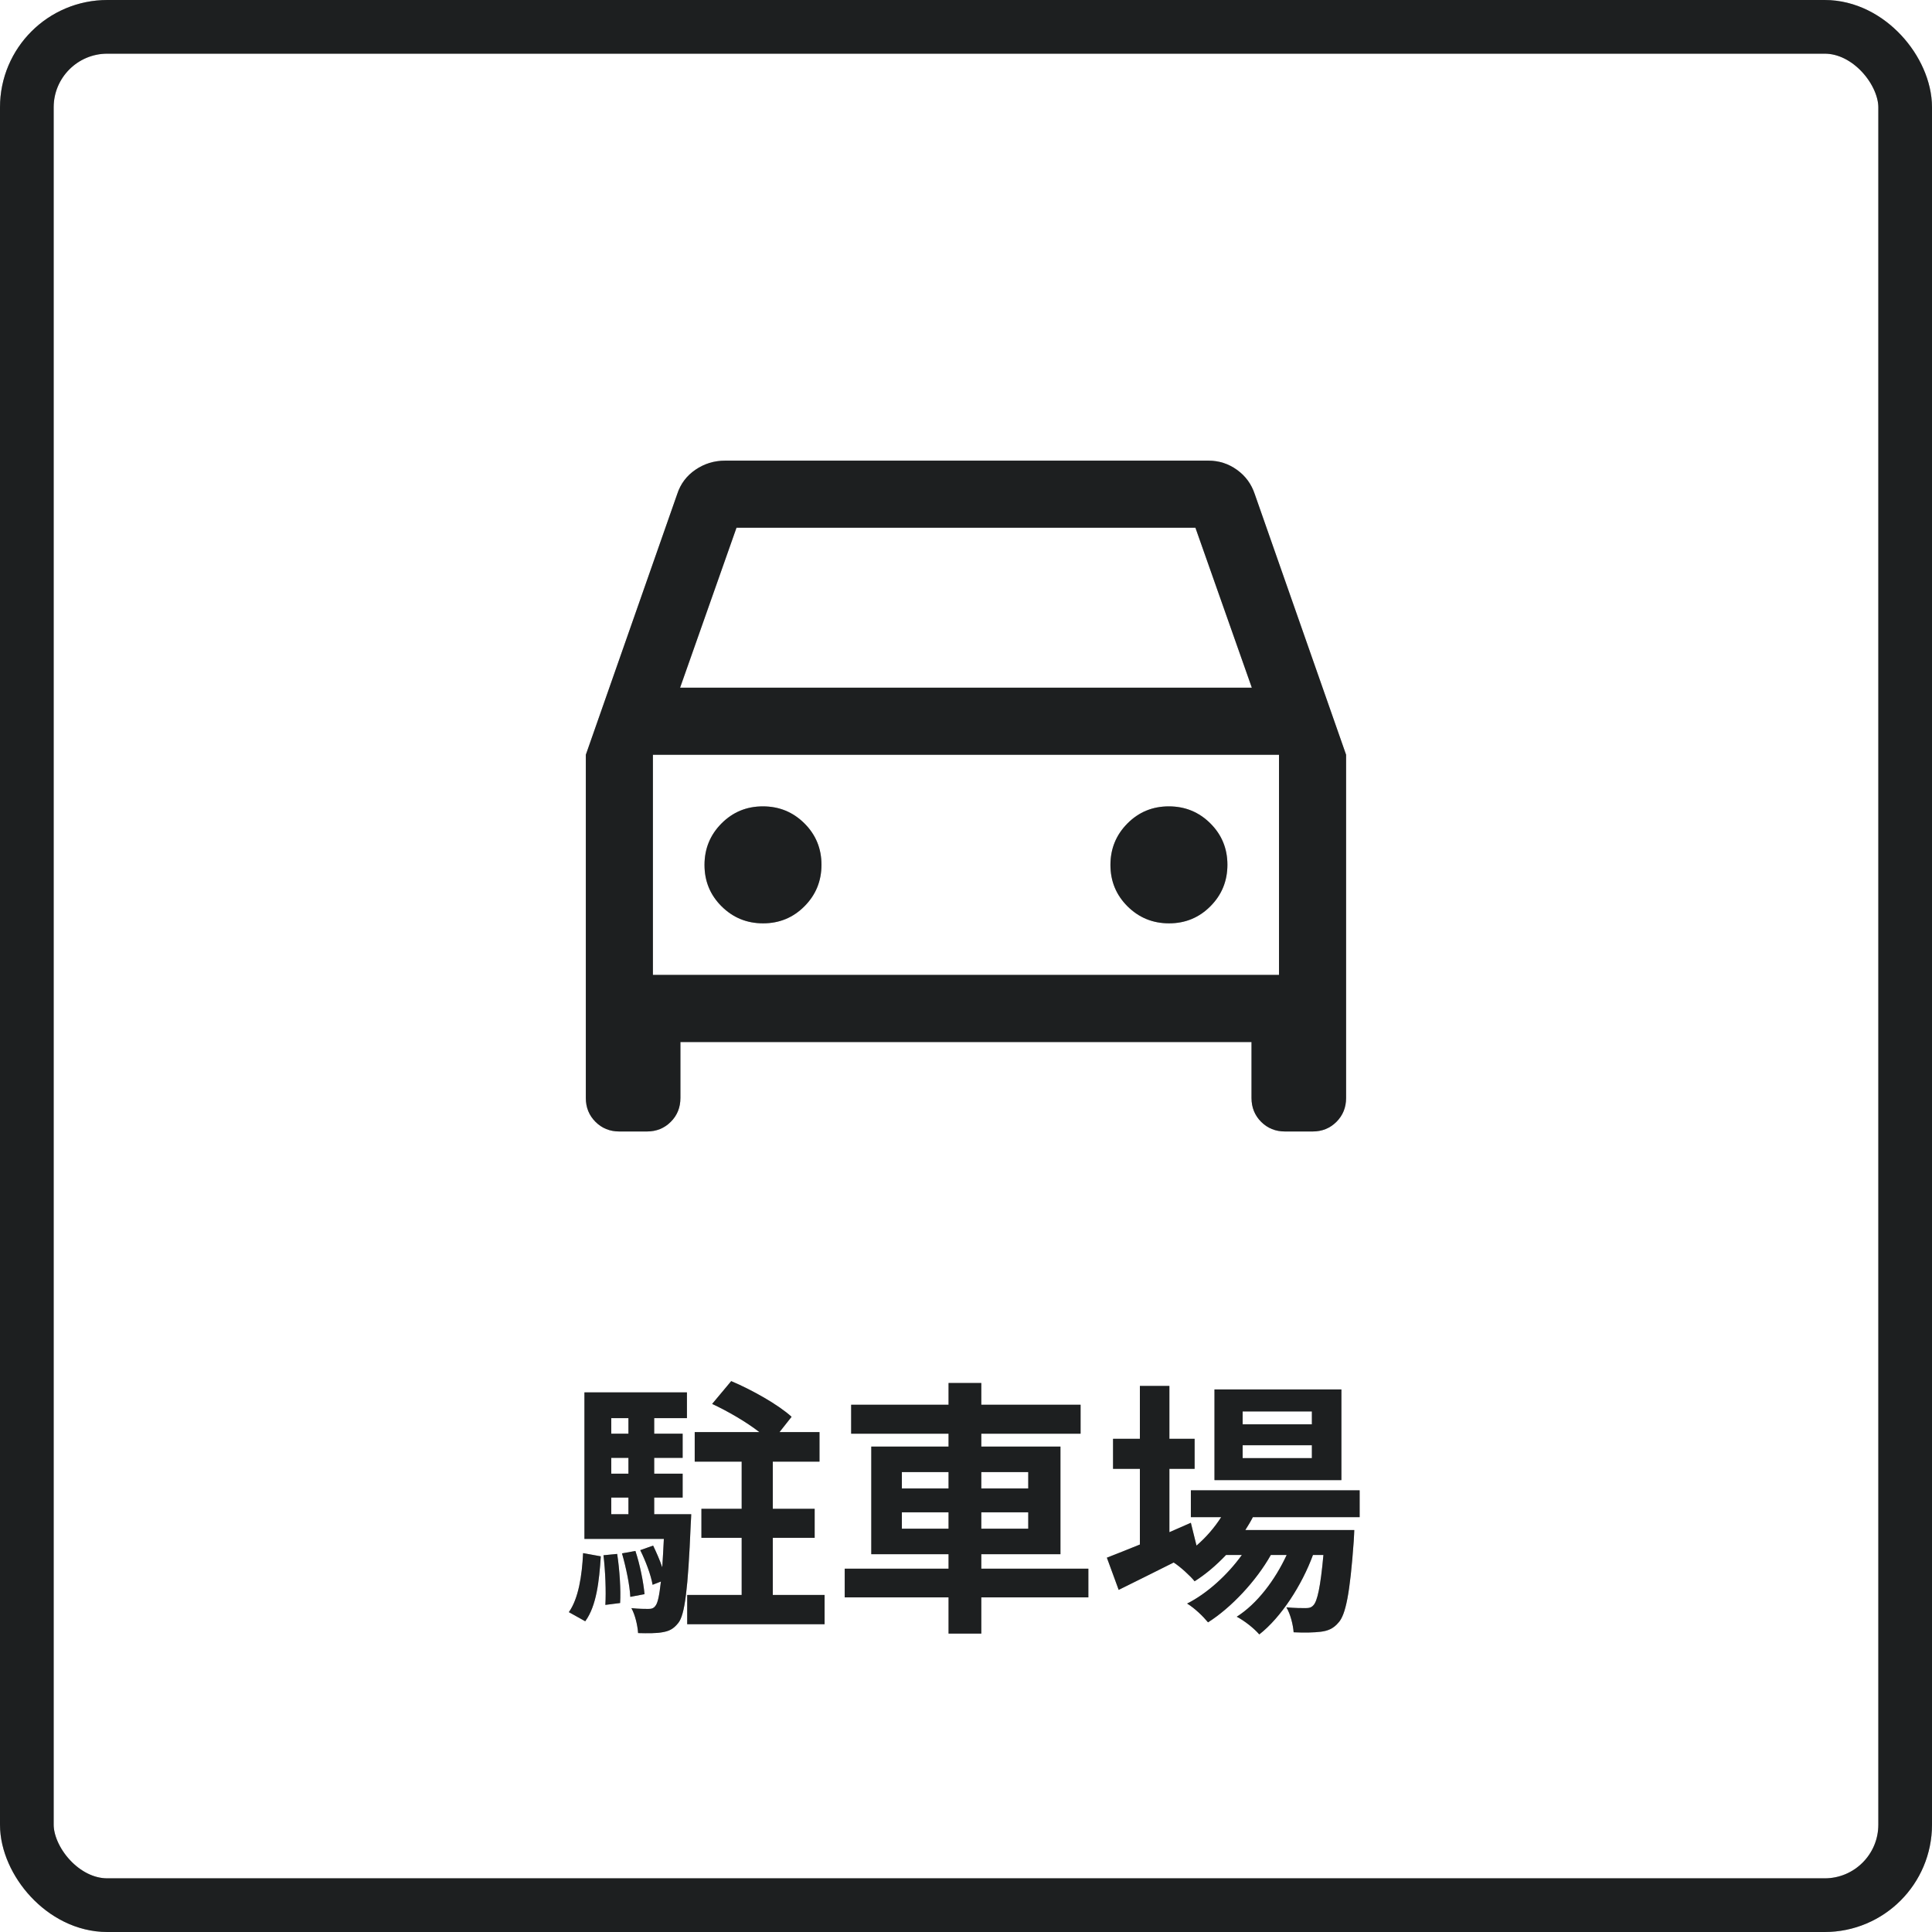
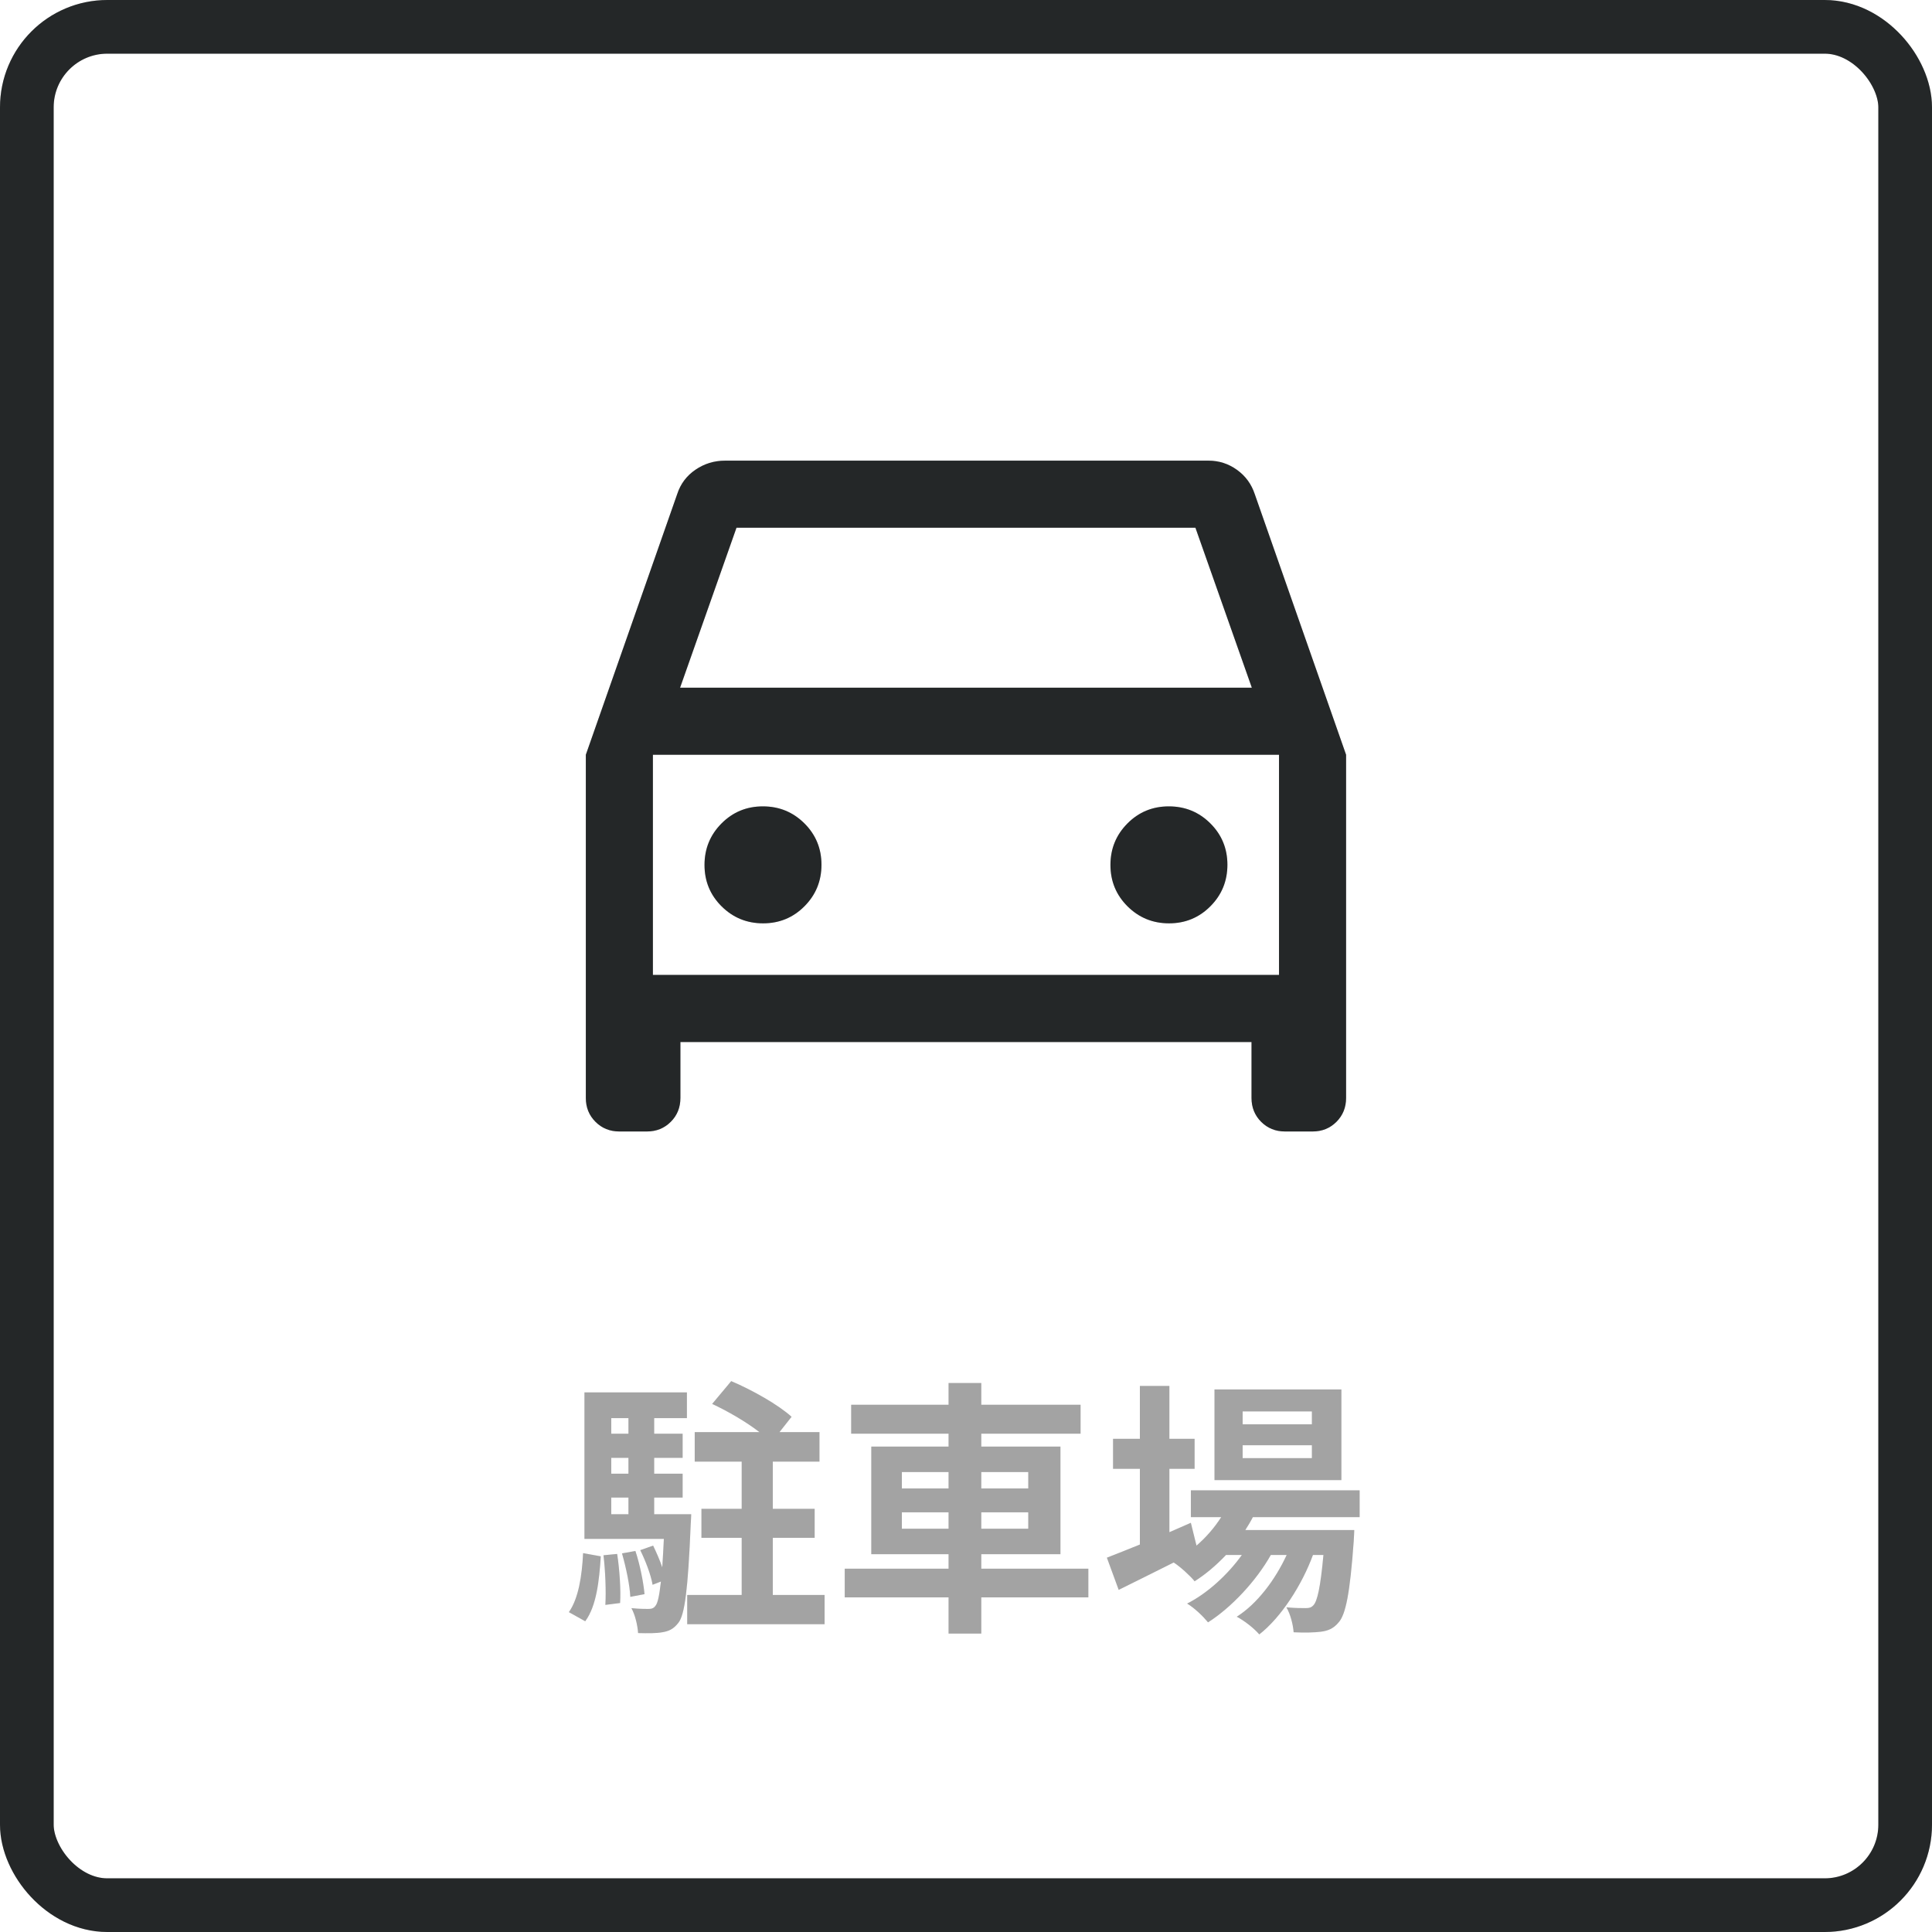
<svg xmlns="http://www.w3.org/2000/svg" width="72" height="72" viewBox="0 0 72 72" fill="none">
  <rect x="1" y="1" width="70" height="70" rx="3" stroke="#2D3132" stroke-width="2" />
  <rect x="1" y="1" width="70" height="70" rx="3" stroke="black" stroke-opacity="0.2" stroke-width="2" />
-   <rect x="1" y="1" width="70" height="70" rx="3" stroke="black" stroke-opacity="0.2" stroke-width="2" />
  <path d="M25.357 38.833V40.917C25.357 41.271 25.238 41.568 24.998 41.807C24.759 42.047 24.462 42.167 24.107 42.167H23.082C22.728 42.167 22.431 42.047 22.192 41.807C21.952 41.568 21.832 41.271 21.832 40.917V28.128L25.236 18.417C25.36 18.034 25.588 17.73 25.919 17.505C26.25 17.279 26.618 17.167 27.024 17.167H45.037C45.427 17.167 45.781 17.281 46.099 17.51C46.418 17.739 46.638 18.042 46.762 18.417L50.165 28.128V40.917C50.165 41.271 50.045 41.568 49.806 41.807C49.566 42.047 49.27 42.167 48.915 42.167H47.89C47.536 42.167 47.239 42.047 46.999 41.807C46.76 41.568 46.64 41.271 46.64 40.917V38.833H25.357ZM25.345 25.628H46.652L44.55 19.667H27.447L25.345 25.628ZM28.438 34.41C29.045 34.41 29.559 34.198 29.981 33.773C30.403 33.349 30.614 32.833 30.614 32.227C30.614 31.621 30.402 31.106 29.977 30.684C29.553 30.262 29.037 30.051 28.431 30.051C27.824 30.051 27.31 30.263 26.888 30.688C26.466 31.113 26.255 31.628 26.255 32.234C26.255 32.841 26.467 33.355 26.892 33.777C27.317 34.199 27.832 34.41 28.438 34.41ZM43.567 34.41C44.173 34.41 44.687 34.198 45.109 33.773C45.531 33.349 45.742 32.833 45.742 32.227C45.742 31.621 45.53 31.106 45.105 30.684C44.681 30.262 44.166 30.051 43.559 30.051C42.953 30.051 42.438 30.263 42.016 30.688C41.594 31.113 41.383 31.628 41.383 32.234C41.383 32.841 41.596 33.355 42.02 33.777C42.445 34.199 42.96 34.41 43.567 34.41ZM24.332 36.333H47.665V28.128H24.332V36.333Z" fill="#2D3132" />
  <path d="M25.357 38.833V40.917C25.357 41.271 25.238 41.568 24.998 41.807C24.759 42.047 24.462 42.167 24.107 42.167H23.082C22.728 42.167 22.431 42.047 22.192 41.807C21.952 41.568 21.832 41.271 21.832 40.917V28.128L25.236 18.417C25.36 18.034 25.588 17.73 25.919 17.505C26.25 17.279 26.618 17.167 27.024 17.167H45.037C45.427 17.167 45.781 17.281 46.099 17.51C46.418 17.739 46.638 18.042 46.762 18.417L50.165 28.128V40.917C50.165 41.271 50.045 41.568 49.806 41.807C49.566 42.047 49.27 42.167 48.915 42.167H47.89C47.536 42.167 47.239 42.047 46.999 41.807C46.76 41.568 46.64 41.271 46.64 40.917V38.833H25.357ZM25.345 25.628H46.652L44.55 19.667H27.447L25.345 25.628ZM28.438 34.41C29.045 34.41 29.559 34.198 29.981 33.773C30.403 33.349 30.614 32.833 30.614 32.227C30.614 31.621 30.402 31.106 29.977 30.684C29.553 30.262 29.037 30.051 28.431 30.051C27.824 30.051 27.31 30.263 26.888 30.688C26.466 31.113 26.255 31.628 26.255 32.234C26.255 32.841 26.467 33.355 26.892 33.777C27.317 34.199 27.832 34.41 28.438 34.41ZM43.567 34.41C44.173 34.41 44.687 34.198 45.109 33.773C45.531 33.349 45.742 32.833 45.742 32.227C45.742 31.621 45.53 31.106 45.105 30.684C44.681 30.262 44.166 30.051 43.559 30.051C42.953 30.051 42.438 30.263 42.016 30.688C41.594 31.113 41.383 31.628 41.383 32.234C41.383 32.841 41.596 33.355 42.02 33.777C42.445 34.199 42.96 34.41 43.567 34.41ZM24.332 36.333H47.665V28.128H24.332V36.333Z" fill="black" fill-opacity="0.2" />
-   <path d="M25.357 38.833V40.917C25.357 41.271 25.238 41.568 24.998 41.807C24.759 42.047 24.462 42.167 24.107 42.167H23.082C22.728 42.167 22.431 42.047 22.192 41.807C21.952 41.568 21.832 41.271 21.832 40.917V28.128L25.236 18.417C25.36 18.034 25.588 17.73 25.919 17.505C26.25 17.279 26.618 17.167 27.024 17.167H45.037C45.427 17.167 45.781 17.281 46.099 17.51C46.418 17.739 46.638 18.042 46.762 18.417L50.165 28.128V40.917C50.165 41.271 50.045 41.568 49.806 41.807C49.566 42.047 49.27 42.167 48.915 42.167H47.89C47.536 42.167 47.239 42.047 46.999 41.807C46.76 41.568 46.64 41.271 46.64 40.917V38.833H25.357ZM25.345 25.628H46.652L44.55 19.667H27.447L25.345 25.628ZM28.438 34.41C29.045 34.41 29.559 34.198 29.981 33.773C30.403 33.349 30.614 32.833 30.614 32.227C30.614 31.621 30.402 31.106 29.977 30.684C29.553 30.262 29.037 30.051 28.431 30.051C27.824 30.051 27.31 30.263 26.888 30.688C26.466 31.113 26.255 31.628 26.255 32.234C26.255 32.841 26.467 33.355 26.892 33.777C27.317 34.199 27.832 34.41 28.438 34.41ZM43.567 34.41C44.173 34.41 44.687 34.198 45.109 33.773C45.531 33.349 45.742 32.833 45.742 32.227C45.742 31.621 45.53 31.106 45.105 30.684C44.681 30.262 44.166 30.051 43.559 30.051C42.953 30.051 42.438 30.263 42.016 30.688C41.594 31.113 41.383 31.628 41.383 32.234C41.383 32.841 41.596 33.355 42.02 33.777C42.445 34.199 42.96 34.41 43.567 34.41ZM24.332 36.333H47.665V28.128H24.332V36.333Z" fill="black" fill-opacity="0.2" />
-   <path d="M21.81 60.42L21.2 60.08C21.56 59.57 21.69 58.72 21.73 57.88L22.39 58C22.33 58.92 22.23 59.85 21.81 60.42ZM22.49 57.96L23 57.91C23.09 58.49 23.14 59.25 23.11 59.74L22.56 59.81C22.59 59.31 22.56 58.55 22.49 57.96ZM23.18 57.89L23.68 57.8C23.85 58.31 23.98 58.97 24.02 59.41L23.49 59.51C23.47 59.08 23.33 58.41 23.18 57.89ZM22.78 55.81V56.43H23.42V55.81H22.78ZM23.42 52.85H22.78V53.43H23.42V52.85ZM23.42 54.92V54.33H22.78V54.92H23.42ZM24.38 56.43H25.76C25.76 56.43 25.75 56.7 25.74 56.83C25.64 59.23 25.52 60.18 25.28 60.48C25.1 60.71 24.93 60.79 24.68 60.83C24.47 60.87 24.14 60.87 23.78 60.86C23.76 60.57 23.67 60.18 23.53 59.93C23.81 59.96 24.04 59.96 24.16 59.96C24.28 59.96 24.36 59.94 24.43 59.84C24.51 59.74 24.57 59.48 24.63 58.94L24.32 59.06C24.26 58.7 24.06 58.17 23.86 57.77L24.34 57.6C24.46 57.85 24.59 58.14 24.68 58.41C24.7 58.11 24.72 57.76 24.74 57.35H21.78V51.89H25.6V52.85H24.38V53.43H25.44V54.33H24.38V54.92H25.44V55.81H24.38V56.43ZM28.8 59.44H30.73V60.53H25.61V59.44H27.64V57.31H26.14V56.23H27.64V54.47H25.89V53.37H28.3C27.81 52.99 27.12 52.59 26.54 52.32L27.25 51.47C28.01 51.79 29.01 52.35 29.5 52.8L29.05 53.37H30.54V54.47H28.8V56.23H30.36V57.31H28.8V59.44ZM33.61 56.97H35.35V56.36H33.61V56.97ZM33.61 54.86V55.47H35.35V54.86H33.61ZM38.32 54.86H36.57V55.47H38.32V54.86ZM38.32 56.97V56.36H36.57V56.97H38.32ZM40.56 58.46V59.53H36.57V60.88H35.35V59.53H31.48V58.46H35.35V57.92H32.47V53.91H35.35V53.43H31.72V52.35H35.35V51.54H36.57V52.35H40.27V53.43H36.57V53.91H39.52V57.92H36.57V58.46H40.56ZM48.89 53.08V52.6H46.31V53.08H48.89ZM48.89 54.34V53.86H46.31V54.34H48.89ZM49.99 51.78V55.16H45.26V51.78H49.99ZM50.67 56.54H46.69C46.61 56.7 46.51 56.86 46.41 57.02H50.47C50.47 57.02 50.46 57.29 50.45 57.43C50.31 59.38 50.15 60.18 49.88 60.47C49.69 60.7 49.47 60.78 49.22 60.81C48.99 60.84 48.61 60.85 48.21 60.83C48.19 60.55 48.09 60.15 47.94 59.9C48.26 59.93 48.52 59.93 48.65 59.93C48.79 59.93 48.87 59.91 48.95 59.82C49.09 59.67 49.21 59.16 49.32 57.95H48.93C48.52 59.07 47.74 60.28 46.93 60.91C46.73 60.68 46.39 60.41 46.09 60.25C46.85 59.77 47.52 58.88 47.95 57.95H47.36C46.82 58.91 45.89 59.91 45.02 60.46C44.83 60.23 44.52 59.93 44.24 59.76C44.98 59.39 45.75 58.69 46.28 57.95H45.69C45.32 58.34 44.93 58.67 44.52 58.93C44.37 58.74 43.99 58.39 43.74 58.23C43.02 58.59 42.3 58.95 41.69 59.25L41.25 58.05C41.59 57.92 42.01 57.75 42.48 57.56V54.74H41.48V53.62H42.48V51.65H43.58V53.62H44.52V54.74H43.58V57.1L44.38 56.75L44.59 57.6C44.95 57.29 45.26 56.93 45.51 56.54H44.38V55.54H50.67V56.54Z" fill="#2D3132" />
  <path d="M21.81 60.42L21.2 60.08C21.56 59.57 21.69 58.72 21.73 57.88L22.39 58C22.33 58.92 22.23 59.85 21.81 60.42ZM22.49 57.96L23 57.91C23.09 58.49 23.14 59.25 23.11 59.74L22.56 59.81C22.59 59.31 22.56 58.55 22.49 57.96ZM23.18 57.89L23.68 57.8C23.85 58.31 23.98 58.97 24.02 59.41L23.49 59.51C23.47 59.08 23.33 58.41 23.18 57.89ZM22.78 55.81V56.43H23.42V55.81H22.78ZM23.42 52.85H22.78V53.43H23.42V52.85ZM23.42 54.92V54.33H22.78V54.92H23.42ZM24.38 56.43H25.76C25.76 56.43 25.75 56.7 25.74 56.83C25.64 59.23 25.52 60.18 25.28 60.48C25.1 60.71 24.93 60.79 24.68 60.83C24.47 60.87 24.14 60.87 23.78 60.86C23.76 60.57 23.67 60.18 23.53 59.93C23.81 59.96 24.04 59.96 24.16 59.96C24.28 59.96 24.36 59.94 24.43 59.84C24.51 59.74 24.57 59.48 24.63 58.94L24.32 59.06C24.26 58.7 24.06 58.17 23.86 57.77L24.34 57.6C24.46 57.85 24.59 58.14 24.68 58.41C24.7 58.11 24.72 57.76 24.74 57.35H21.78V51.89H25.6V52.85H24.38V53.43H25.44V54.33H24.38V54.92H25.44V55.81H24.38V56.43ZM28.8 59.44H30.73V60.53H25.61V59.44H27.64V57.31H26.14V56.23H27.64V54.47H25.89V53.37H28.3C27.81 52.99 27.12 52.59 26.54 52.32L27.25 51.47C28.01 51.79 29.01 52.35 29.5 52.8L29.05 53.37H30.54V54.47H28.8V56.23H30.36V57.31H28.8V59.44ZM33.61 56.97H35.35V56.36H33.61V56.97ZM33.61 54.86V55.47H35.35V54.86H33.61ZM38.32 54.86H36.57V55.47H38.32V54.86ZM38.32 56.97V56.36H36.57V56.97H38.32ZM40.56 58.46V59.53H36.57V60.88H35.35V59.53H31.48V58.46H35.35V57.92H32.47V53.91H35.35V53.43H31.72V52.35H35.35V51.54H36.57V52.35H40.27V53.43H36.57V53.91H39.52V57.92H36.57V58.46H40.56ZM48.89 53.08V52.6H46.31V53.08H48.89ZM48.89 54.34V53.86H46.31V54.34H48.89ZM49.99 51.78V55.16H45.26V51.78H49.99ZM50.67 56.54H46.69C46.61 56.7 46.51 56.86 46.41 57.02H50.47C50.47 57.02 50.46 57.29 50.45 57.43C50.31 59.38 50.15 60.18 49.88 60.47C49.69 60.7 49.47 60.78 49.22 60.81C48.99 60.84 48.61 60.85 48.21 60.83C48.19 60.55 48.09 60.15 47.94 59.9C48.26 59.93 48.52 59.93 48.65 59.93C48.79 59.93 48.87 59.91 48.95 59.82C49.09 59.67 49.21 59.16 49.32 57.95H48.93C48.52 59.07 47.74 60.28 46.93 60.91C46.73 60.68 46.39 60.41 46.09 60.25C46.85 59.77 47.52 58.88 47.95 57.95H47.36C46.82 58.91 45.89 59.91 45.02 60.46C44.83 60.23 44.52 59.93 44.24 59.76C44.98 59.39 45.75 58.69 46.28 57.95H45.69C45.32 58.34 44.93 58.67 44.52 58.93C44.37 58.74 43.99 58.39 43.74 58.23C43.02 58.59 42.3 58.95 41.69 59.25L41.25 58.05C41.59 57.92 42.01 57.75 42.48 57.56V54.74H41.48V53.62H42.48V51.65H43.58V53.62H44.52V54.74H43.58V57.1L44.38 56.75L44.59 57.6C44.95 57.29 45.26 56.93 45.51 56.54H44.38V55.54H50.67V56.54Z" fill="black" fill-opacity="0.2" />
  <path d="M21.81 60.42L21.2 60.08C21.56 59.57 21.69 58.72 21.73 57.88L22.39 58C22.33 58.92 22.23 59.85 21.81 60.42ZM22.49 57.96L23 57.91C23.09 58.49 23.14 59.25 23.11 59.74L22.56 59.81C22.59 59.31 22.56 58.55 22.49 57.96ZM23.18 57.89L23.68 57.8C23.85 58.31 23.98 58.97 24.02 59.41L23.49 59.51C23.47 59.08 23.33 58.41 23.18 57.89ZM22.78 55.81V56.43H23.42V55.81H22.78ZM23.42 52.85H22.78V53.43H23.42V52.85ZM23.42 54.92V54.33H22.78V54.92H23.42ZM24.38 56.43H25.76C25.76 56.43 25.75 56.7 25.74 56.83C25.64 59.23 25.52 60.18 25.28 60.48C25.1 60.71 24.93 60.79 24.68 60.83C24.47 60.87 24.14 60.87 23.78 60.86C23.76 60.57 23.67 60.18 23.53 59.93C23.81 59.96 24.04 59.96 24.16 59.96C24.28 59.96 24.36 59.94 24.43 59.84C24.51 59.74 24.57 59.48 24.63 58.94L24.32 59.06C24.26 58.7 24.06 58.17 23.86 57.77L24.34 57.6C24.46 57.85 24.59 58.14 24.68 58.41C24.7 58.11 24.72 57.76 24.74 57.35H21.78V51.89H25.6V52.85H24.38V53.43H25.44V54.33H24.38V54.92H25.44V55.81H24.38V56.43ZM28.8 59.44H30.73V60.53H25.61V59.44H27.64V57.31H26.14V56.23H27.64V54.47H25.89V53.37H28.3C27.81 52.99 27.12 52.59 26.54 52.32L27.25 51.47C28.01 51.79 29.01 52.35 29.5 52.8L29.05 53.37H30.54V54.47H28.8V56.23H30.36V57.31H28.8V59.44ZM33.61 56.97H35.35V56.36H33.61V56.97ZM33.61 54.86V55.47H35.35V54.86H33.61ZM38.32 54.86H36.57V55.47H38.32V54.86ZM38.32 56.97V56.36H36.57V56.97H38.32ZM40.56 58.46V59.53H36.57V60.88H35.35V59.53H31.48V58.46H35.35V57.92H32.47V53.91H35.35V53.43H31.72V52.35H35.35V51.54H36.57V52.35H40.27V53.43H36.57V53.91H39.52V57.92H36.57V58.46H40.56ZM48.89 53.08V52.6H46.31V53.08H48.89ZM48.89 54.34V53.86H46.31V54.34H48.89ZM49.99 51.78V55.16H45.26V51.78H49.99ZM50.67 56.54H46.69C46.61 56.7 46.51 56.86 46.41 57.02H50.47C50.47 57.02 50.46 57.29 50.45 57.43C50.31 59.38 50.15 60.18 49.88 60.47C49.69 60.7 49.47 60.78 49.22 60.81C48.99 60.84 48.61 60.85 48.21 60.83C48.19 60.55 48.09 60.15 47.94 59.9C48.26 59.93 48.52 59.93 48.65 59.93C48.79 59.93 48.87 59.91 48.95 59.82C49.09 59.67 49.21 59.16 49.32 57.95H48.93C48.52 59.07 47.74 60.28 46.93 60.91C46.73 60.68 46.39 60.41 46.09 60.25C46.85 59.77 47.52 58.88 47.95 57.95H47.36C46.82 58.91 45.89 59.91 45.02 60.46C44.83 60.23 44.52 59.93 44.24 59.76C44.98 59.39 45.75 58.69 46.28 57.95H45.69C45.32 58.34 44.93 58.67 44.52 58.93C44.37 58.74 43.99 58.39 43.74 58.23C43.02 58.59 42.3 58.95 41.69 59.25L41.25 58.05C41.59 57.92 42.01 57.75 42.48 57.56V54.74H41.48V53.62H42.48V51.65H43.58V53.62H44.52V54.74H43.58V57.1L44.38 56.75L44.59 57.6C44.95 57.29 45.26 56.93 45.51 56.54H44.38V55.54H50.67V56.54Z" fill="black" fill-opacity="0.2" />
</svg>